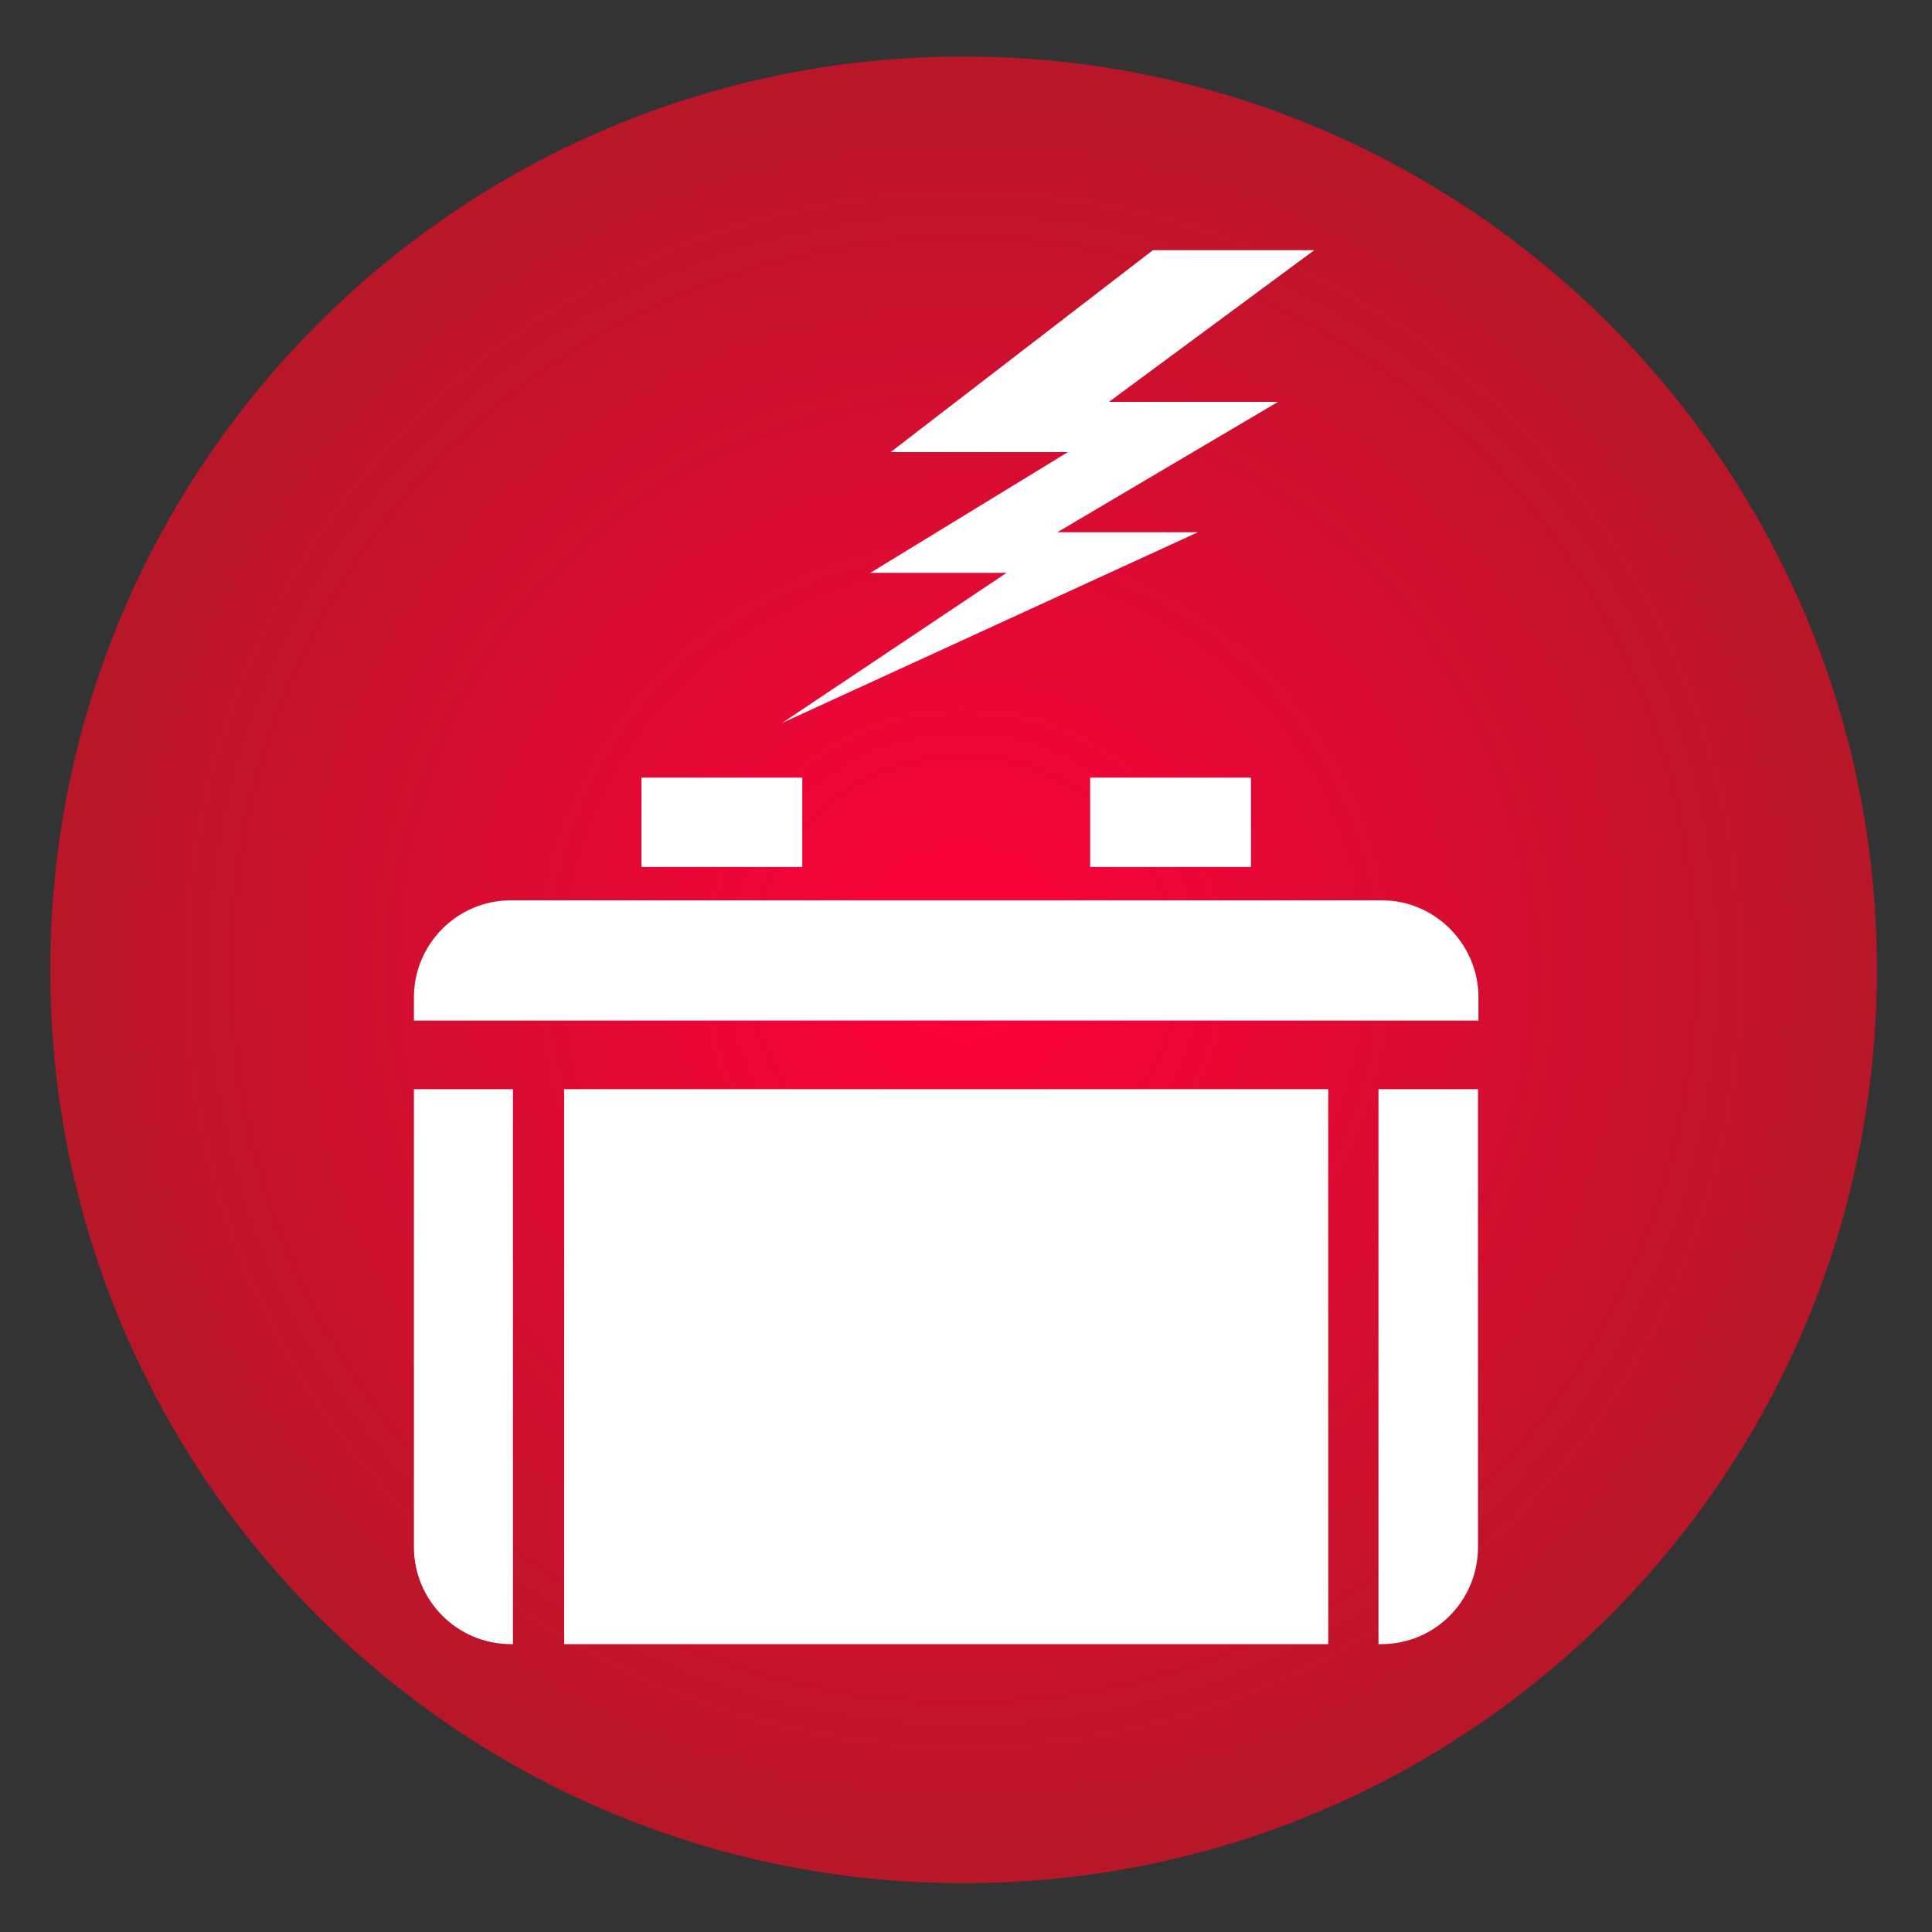
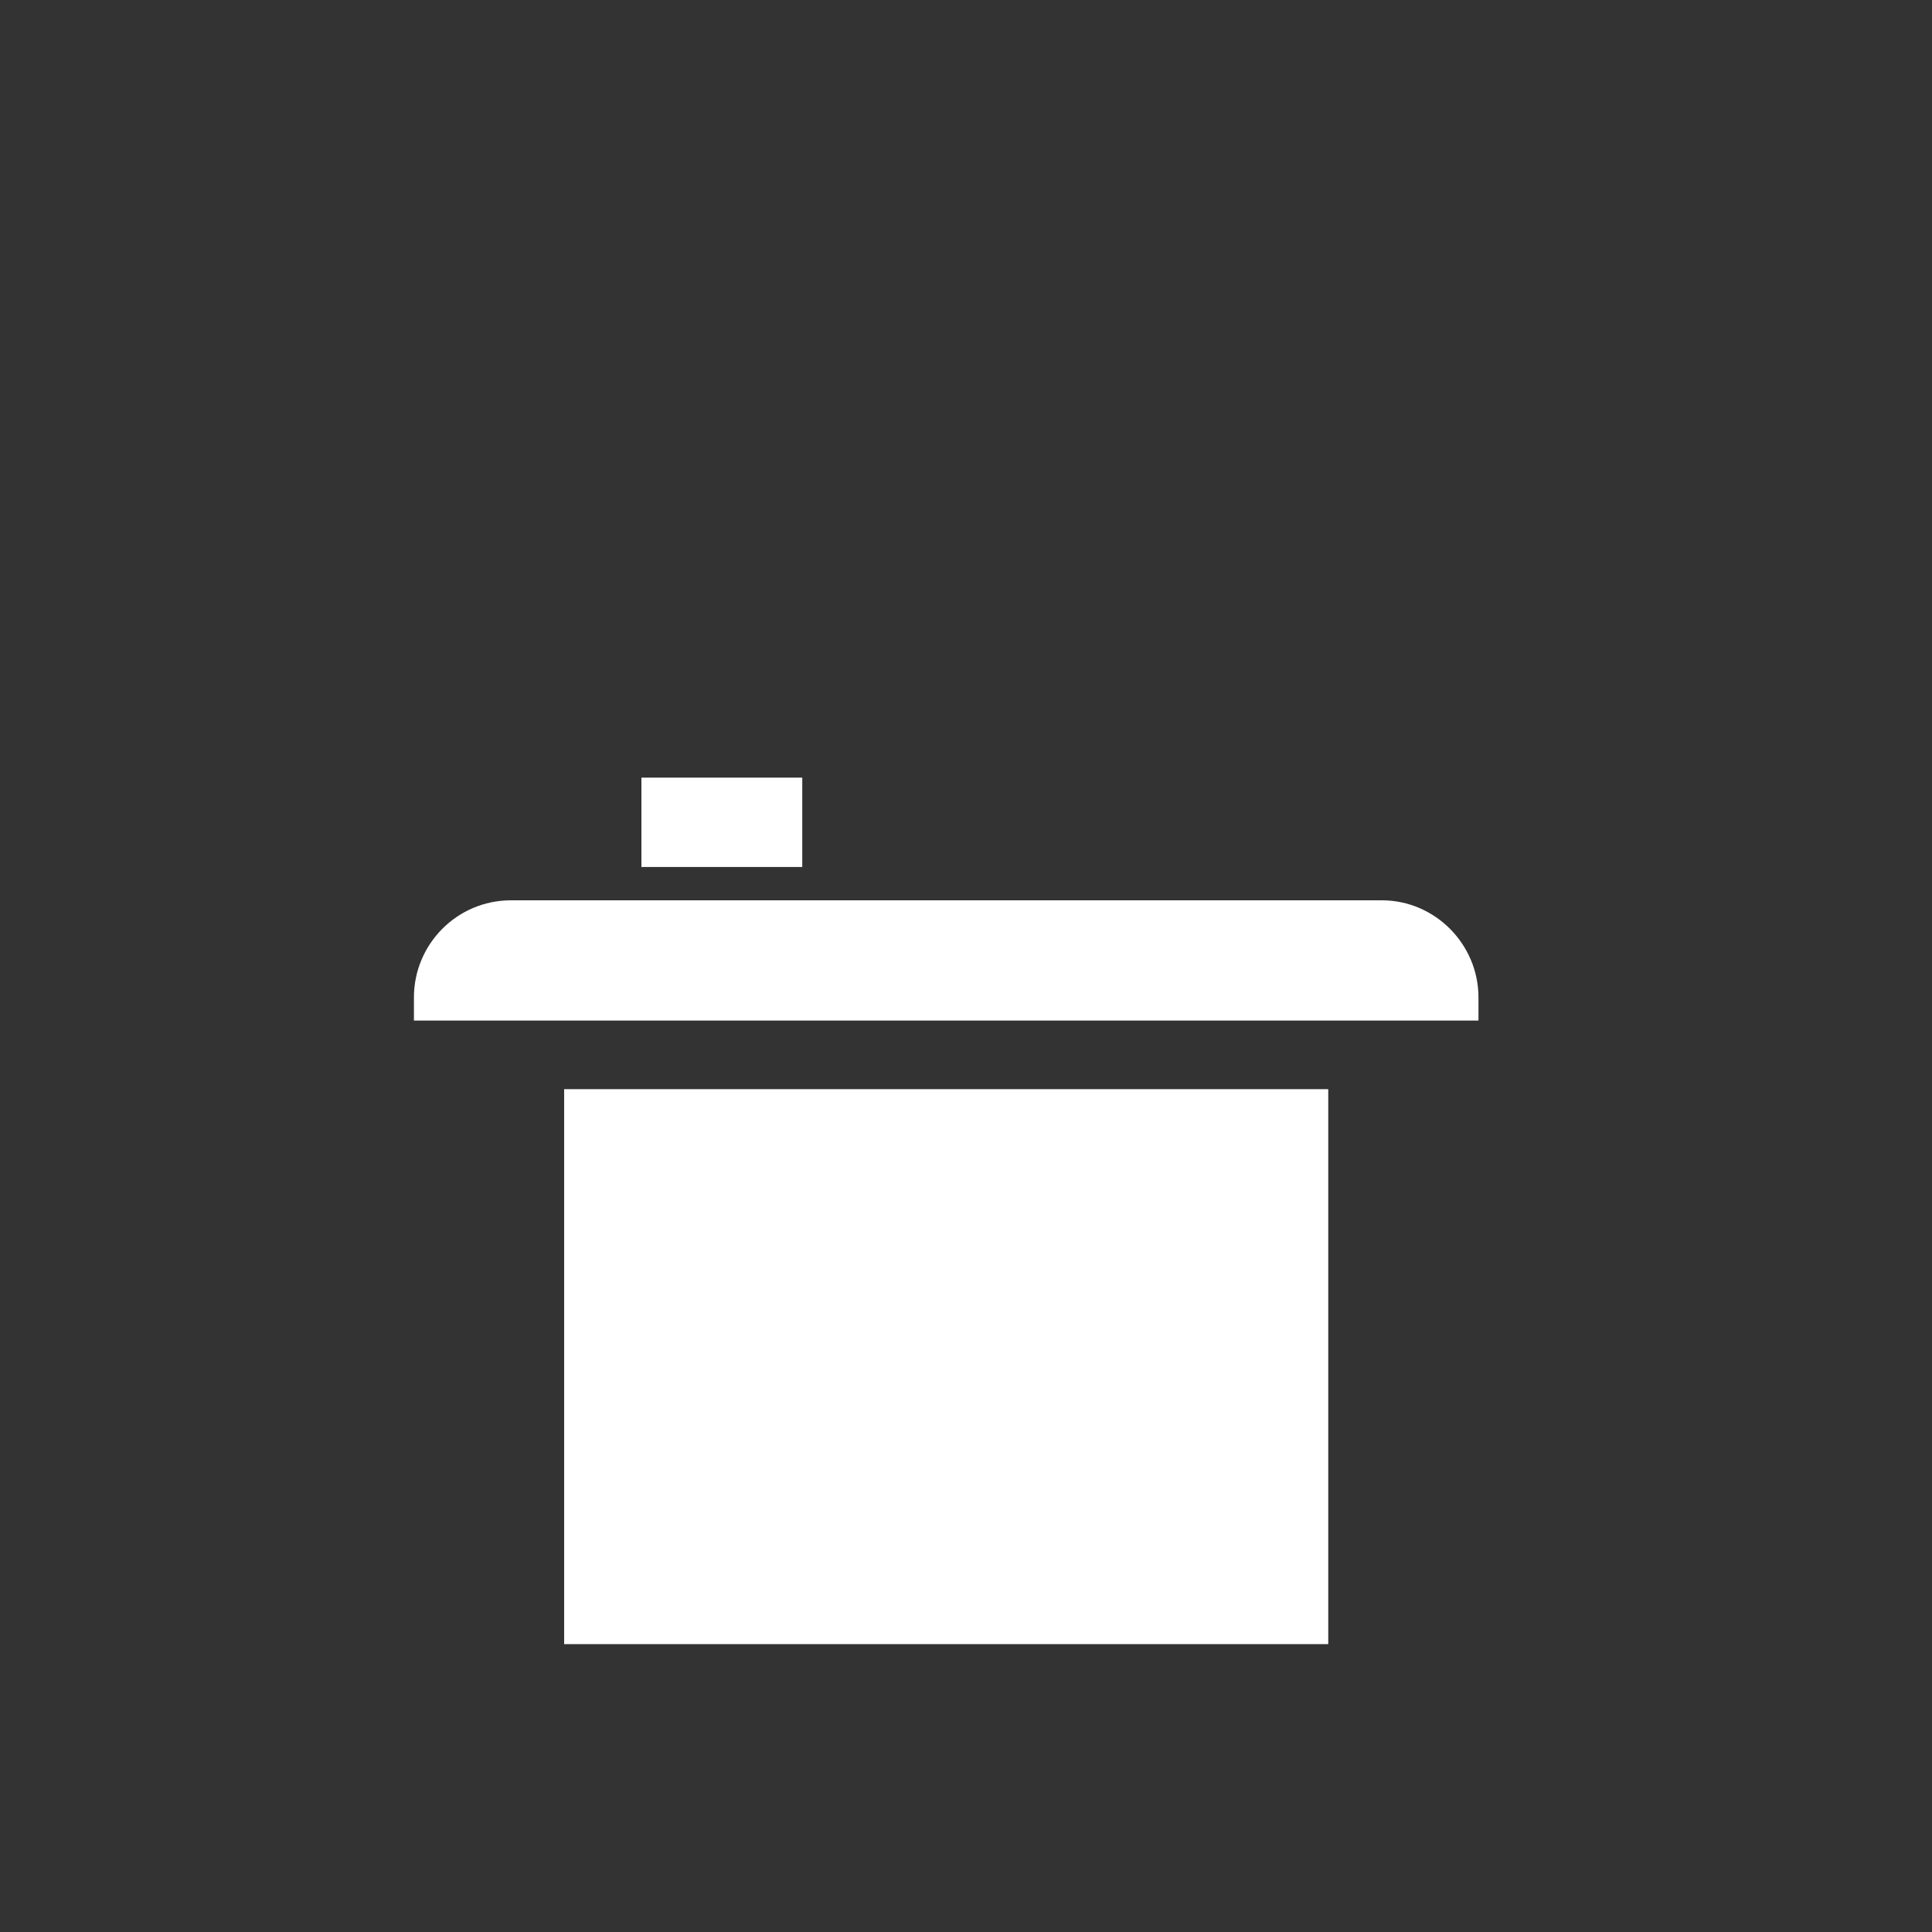
<svg xmlns="http://www.w3.org/2000/svg" version="1.0" id="Layer_1" x="0px" y="0px" viewBox="0 0 400 400" style="enable-background:new 0 0 400 400;" xml:space="preserve">
  <rect x="0" y="0" width="400" height="400" fill="#333333" stroke="none" />
  <style type="text/css"> .st0{fill:url(#SVGID_1_);} .st1{fill:#FFFFFF;} </style>
  <g>
    <g>
      <g>
        <g>
          <radialGradient id="SVGID_1_" cx="199.487" cy="200.803" r="189.128" gradientUnits="userSpaceOnUse">
            <stop offset="0" style="stop-color:#FF003C" />
            <stop offset="1" style="stop-color:#B71728" />
          </radialGradient>
-           <path class="st0" d="M199.5,389.9C95,389.9,10.4,305.3,10.4,200.8C10.4,96.4,95,11.7,199.5,11.7c104.4,0,189.1,84.7,189.1,189.1 C388.6,305.3,304,389.9,199.5,389.9z" />
        </g>
      </g>
    </g>
  </g>
  <g>
-     <polygon class="st1" points="238.7,51.8 184.4,93.6 221.1,93.6 180.2,118.6 208.4,118.6 161.9,149.7 248,110.2 218.9,110.2 264.6,83.2 229.6,83.2 272.1,51.8 " />
    <g>
      <rect x="132.8" y="161" class="st1" width="33.3" height="18.5" />
-       <rect x="225.7" y="161" class="st1" width="33.3" height="18.5" />
      <rect x="116.8" y="225.5" class="st1" width="158.2" height="114.9" />
-       <path class="st1" d="M85.7,225.5v94.8c0,11,8.9,20.1,20.1,20.1h0.4V225.5H85.7z" />
-       <path class="st1" d="M285.5,340.4h0.5c11.1,0,20-9,20-20.1v-94.8h-20.6V340.4z" />
      <path class="st1" d="M306.1,206.5c0-11-9-20.1-20-20.1H105.8c-11.2,0-20.1,9.1-20.1,20.1v4.8h220.4V206.5z" />
    </g>
  </g>
</svg>